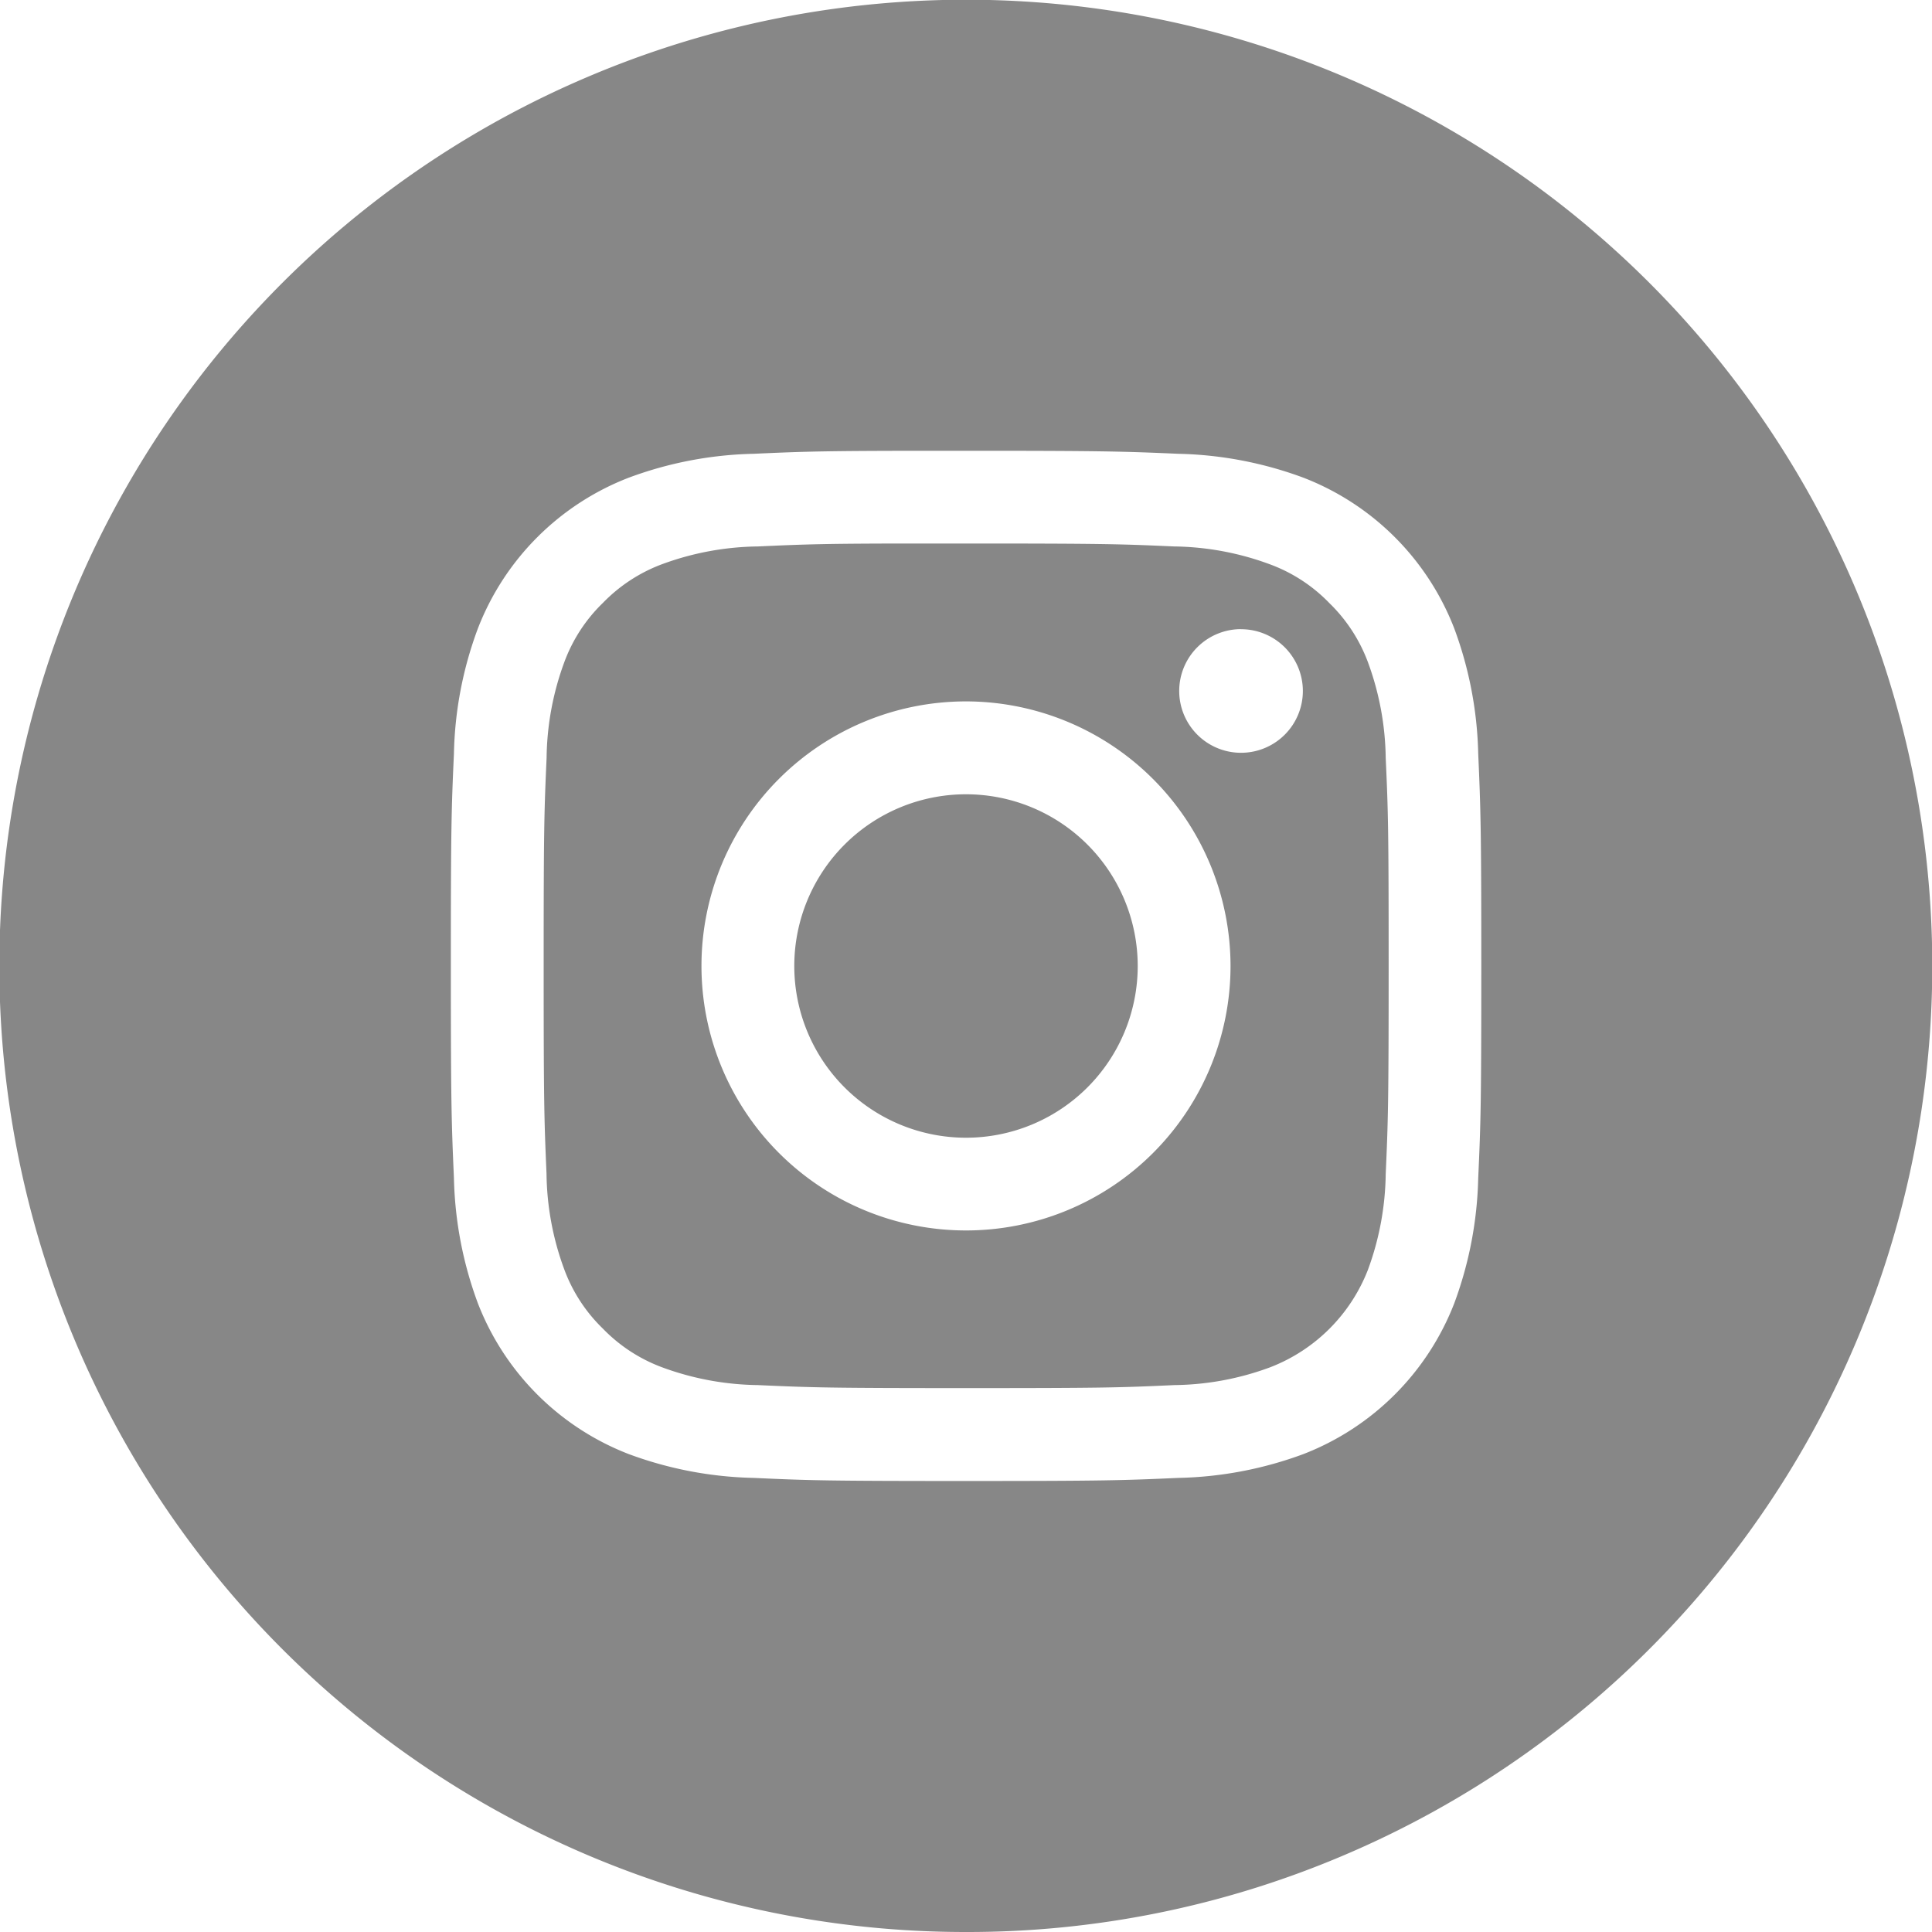
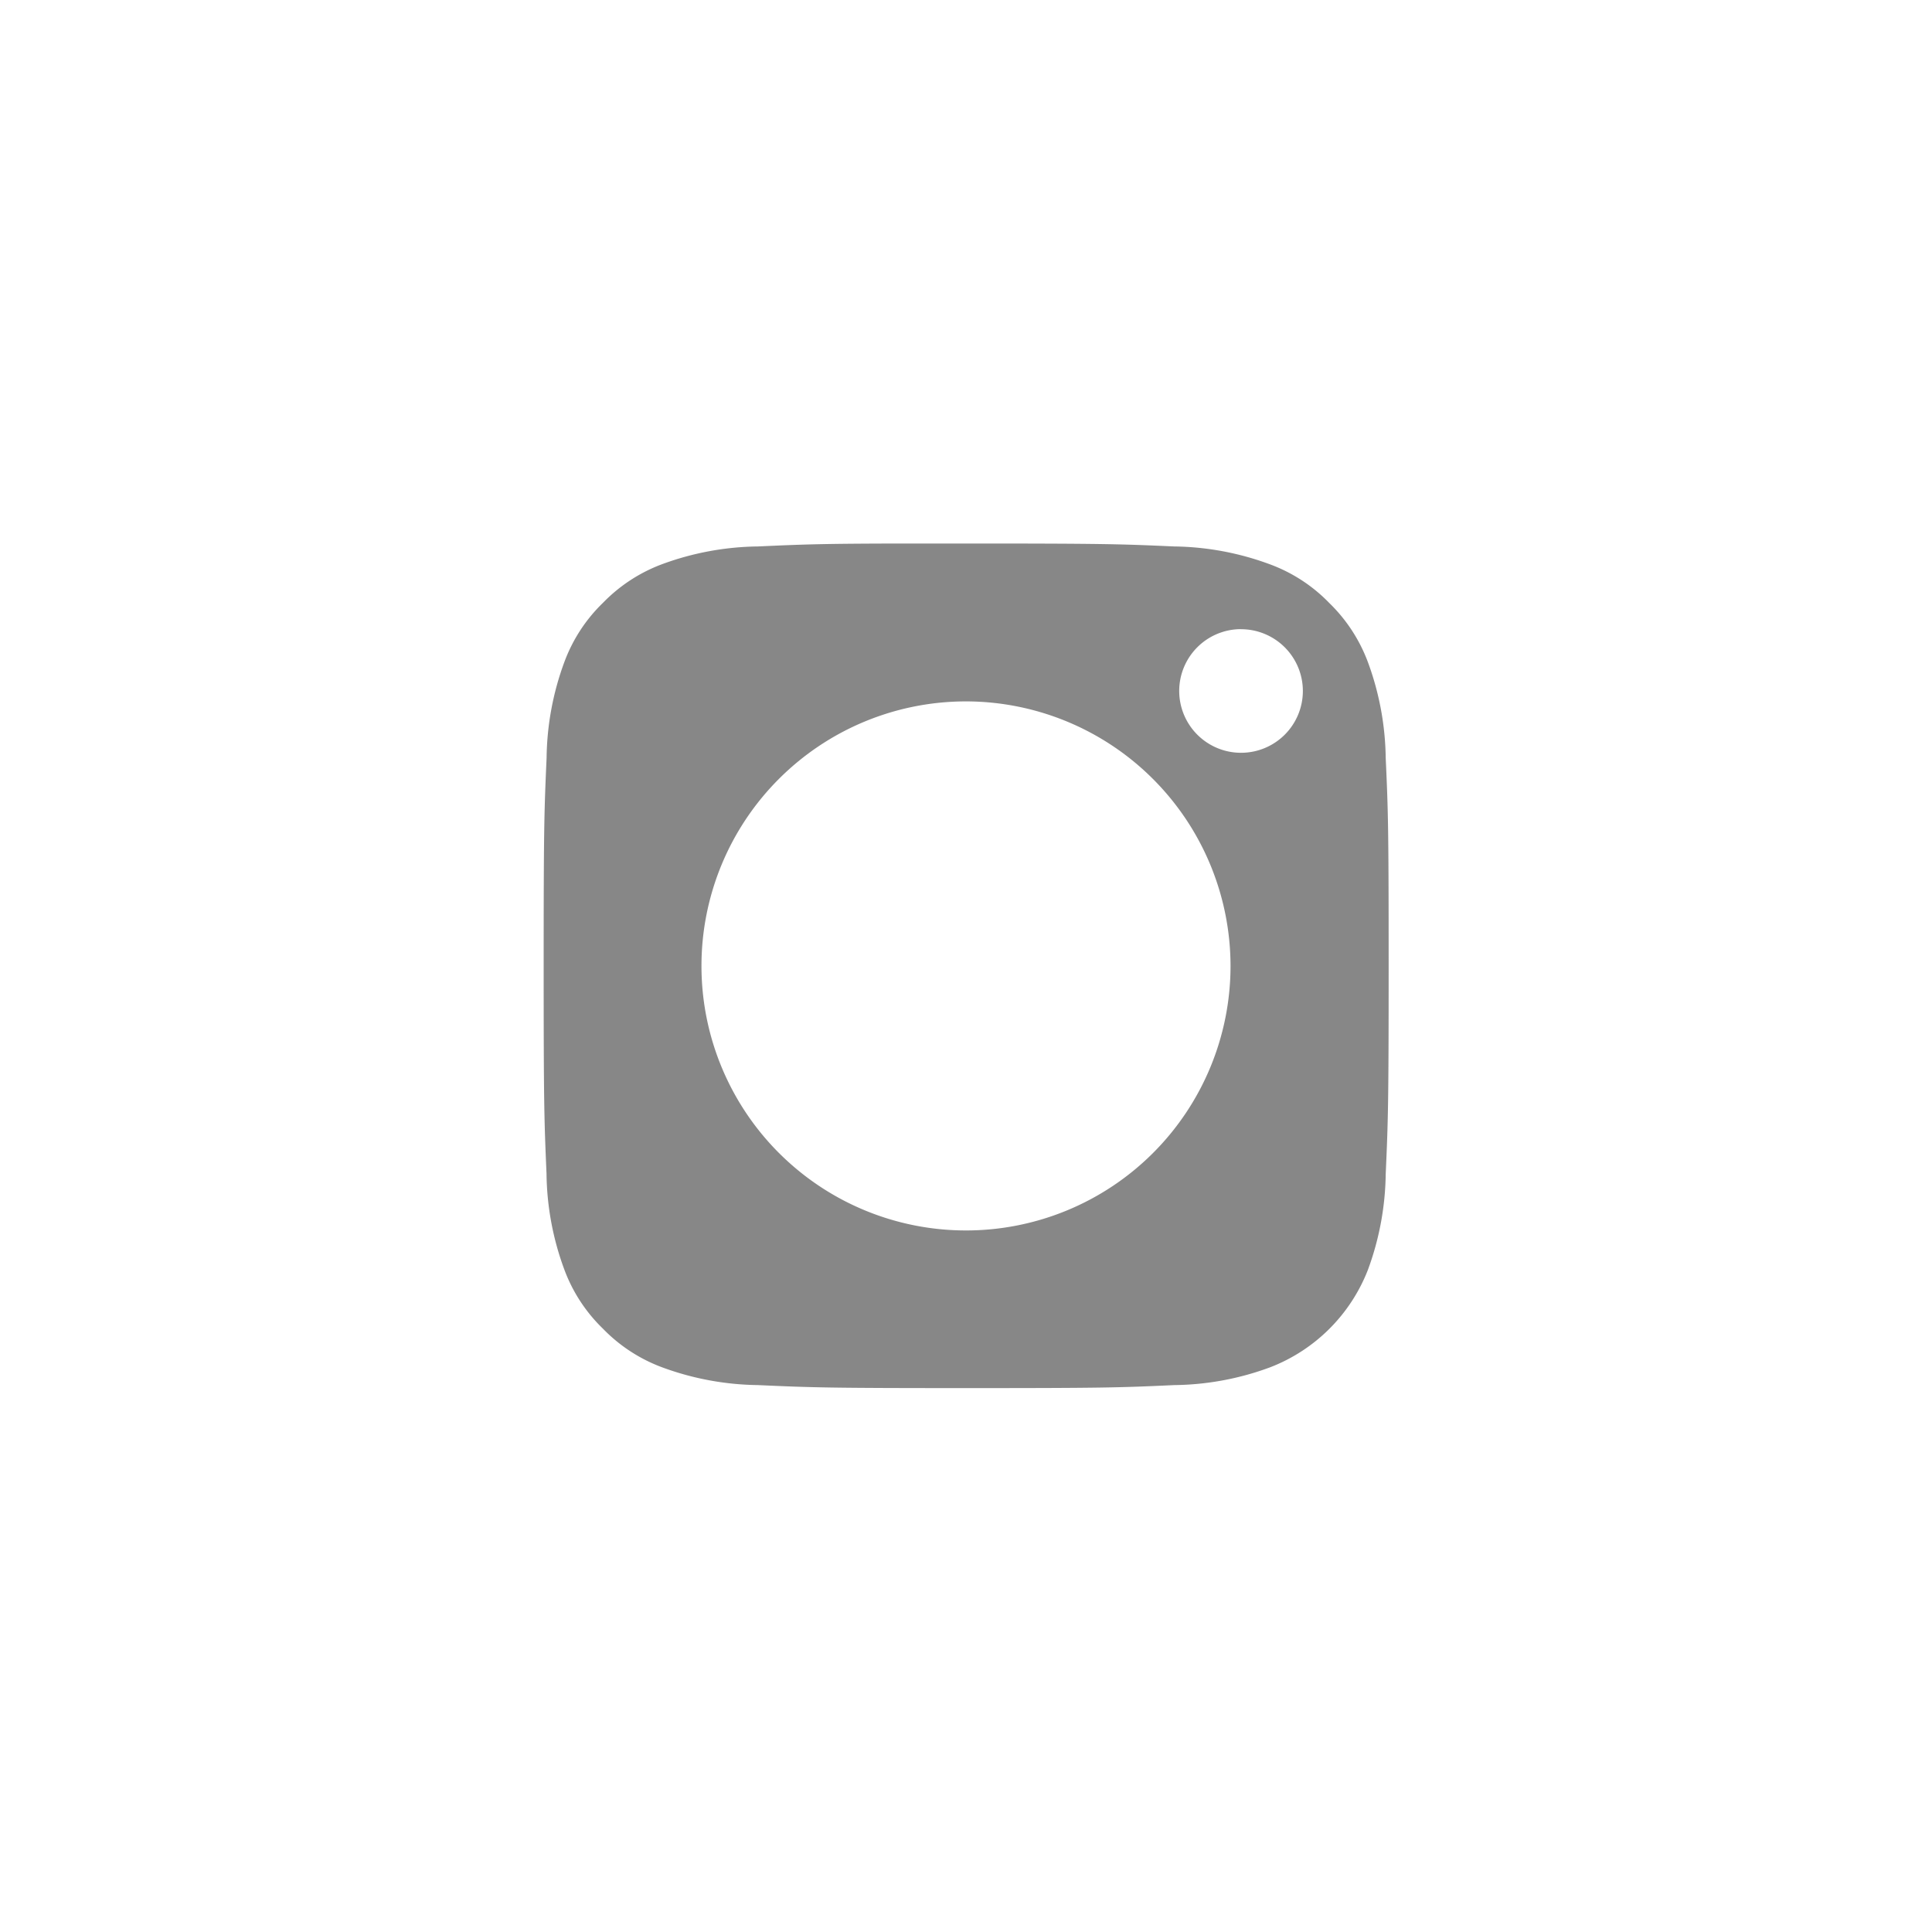
<svg xmlns="http://www.w3.org/2000/svg" width="25" height="25" viewBox="0 0 25 25">
  <g id="Group_20" data-name="Group 20" transform="translate(-1198 -3877)">
-     <path id="Combined-Shape" d="M12.5,25A12.5,12.5,0,0,1,7.635.982a12.5,12.5,0,0,1,9.731,23.035A12.421,12.421,0,0,1,12.5,25Zm0-19.167h-.289c-1.53,0-1.773.008-2.459.039a4.928,4.928,0,0,0-1.618.31,3.409,3.409,0,0,0-1.95,1.95,4.9,4.9,0,0,0-.31,1.618c-.033.728-.04.967-.04,2.749s.008,2.021.04,2.748a4.946,4.946,0,0,0,.31,1.618,3.412,3.412,0,0,0,1.95,1.95,4.936,4.936,0,0,0,1.618.309c.717.033.955.04,2.749.04s2.031-.008,2.748-.04a4.938,4.938,0,0,0,1.619-.309,3.416,3.416,0,0,0,1.95-1.95,4.971,4.971,0,0,0,.31-1.618c.033-.728.04-.967.04-2.748s-.008-2.021-.04-2.749a4.964,4.964,0,0,0-.31-1.618,3.409,3.409,0,0,0-1.95-1.95,4.948,4.948,0,0,0-1.62-.31C14.53,5.841,14.293,5.833,12.5,5.833Z" transform="translate(1198 3877)" fill="#878787" />
    <path id="Combined-Shape-2" data-name="Combined-Shape" d="M5.465,10.929c-1.774,0-1.986-.007-2.694-.039a3.7,3.7,0,0,1-1.238-.23,2.068,2.068,0,0,1-.766-.5,2.059,2.059,0,0,1-.5-.766,3.68,3.68,0,0,1-.23-1.238C.007,7.458,0,7.248,0,5.464S.007,3.47.038,2.771a3.688,3.688,0,0,1,.23-1.238,2.056,2.056,0,0,1,.5-.766,2.075,2.075,0,0,1,.766-.5A3.7,3.7,0,0,1,2.771.038C3.393.01,3.628,0,4.868,0c.057,0,.119,0,.173,0h.424c1.794,0,2,.007,2.694.038A3.69,3.69,0,0,1,9.4.27a2.059,2.059,0,0,1,.766.5,2.075,2.075,0,0,1,.5.766,3.708,3.708,0,0,1,.23,1.238c.032.7.038.91.038,2.693s-.007,1.994-.038,2.693a3.707,3.707,0,0,1-.23,1.238A2.211,2.211,0,0,1,9.4,10.66a3.671,3.671,0,0,1-1.238.23C7.451,10.923,7.24,10.929,5.465,10.929Zm0-8.886A3.423,3.423,0,1,0,8.888,5.467,3.427,3.427,0,0,0,5.465,2.043Zm3.559-.935h0a.8.8,0,1,0,.8.8A.8.8,0,0,0,9.022,1.109Z" transform="translate(1205.035 3884.033)" fill="#878787" />
-     <path id="Shape" d="M2.222,0A2.222,2.222,0,1,1,0,2.222,2.222,2.222,0,0,1,2.222,0Z" transform="translate(1208.278 3887.278)" fill="#878787" />
  </g>
</svg>